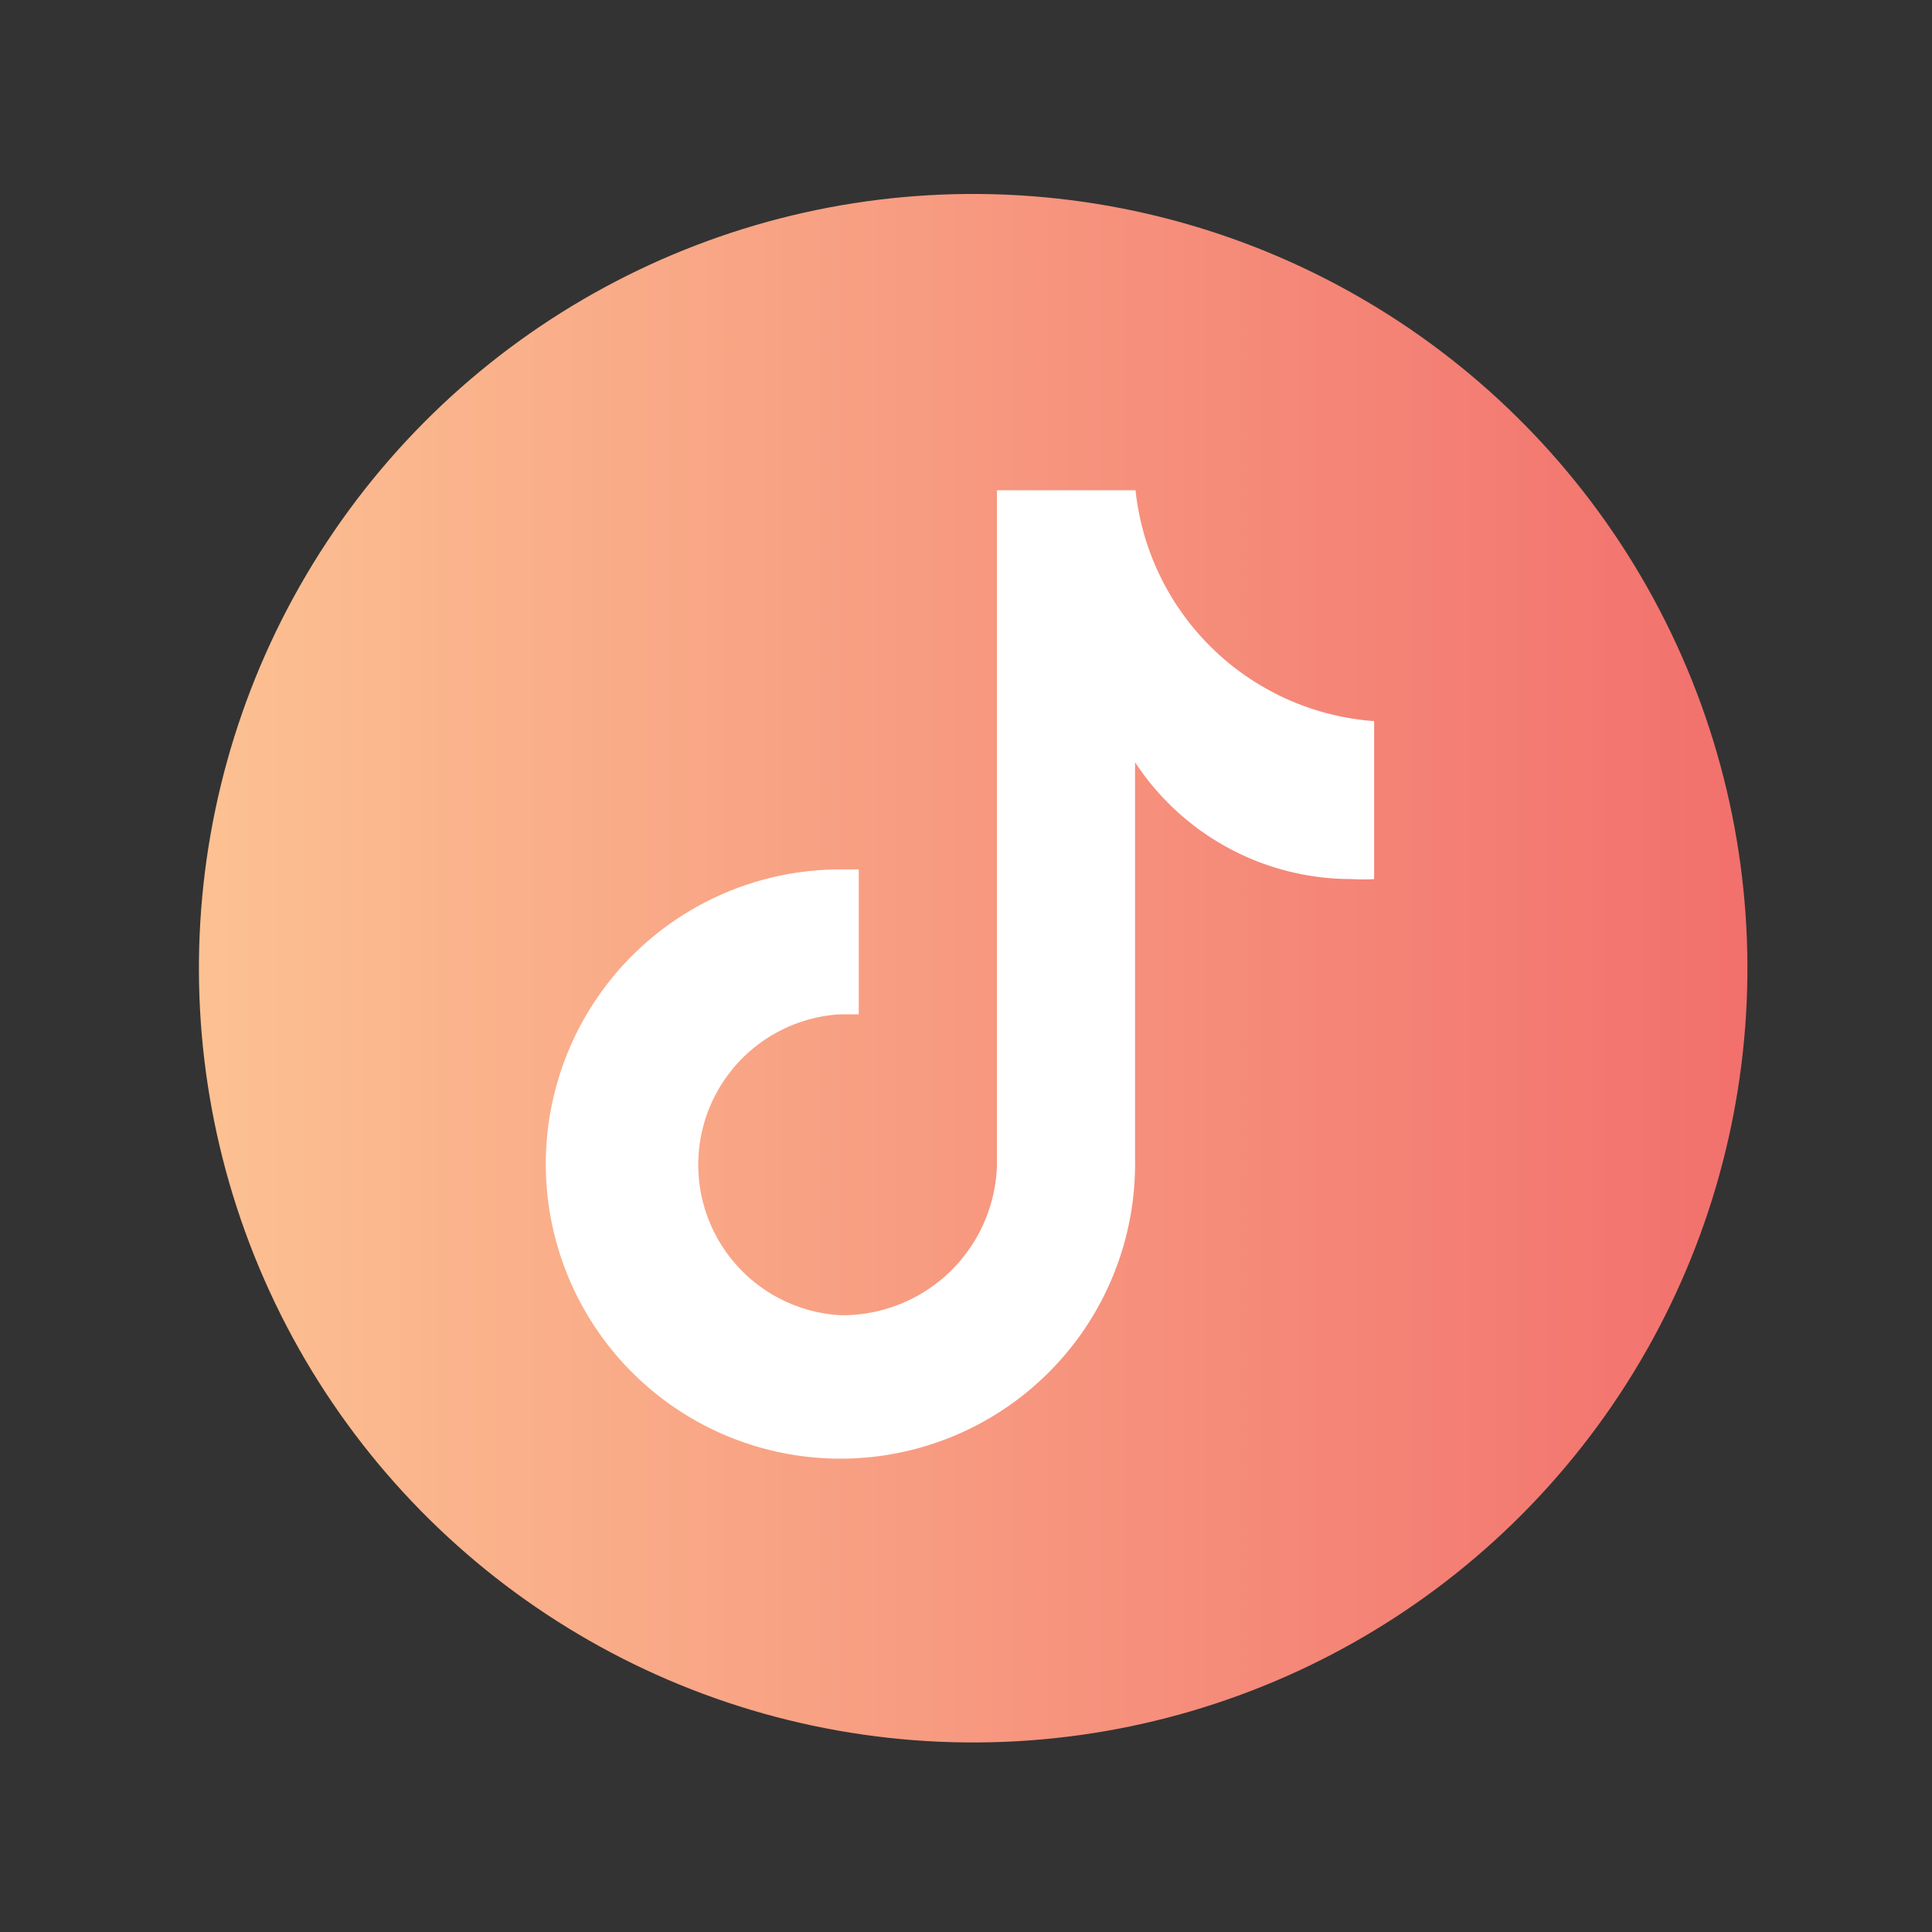
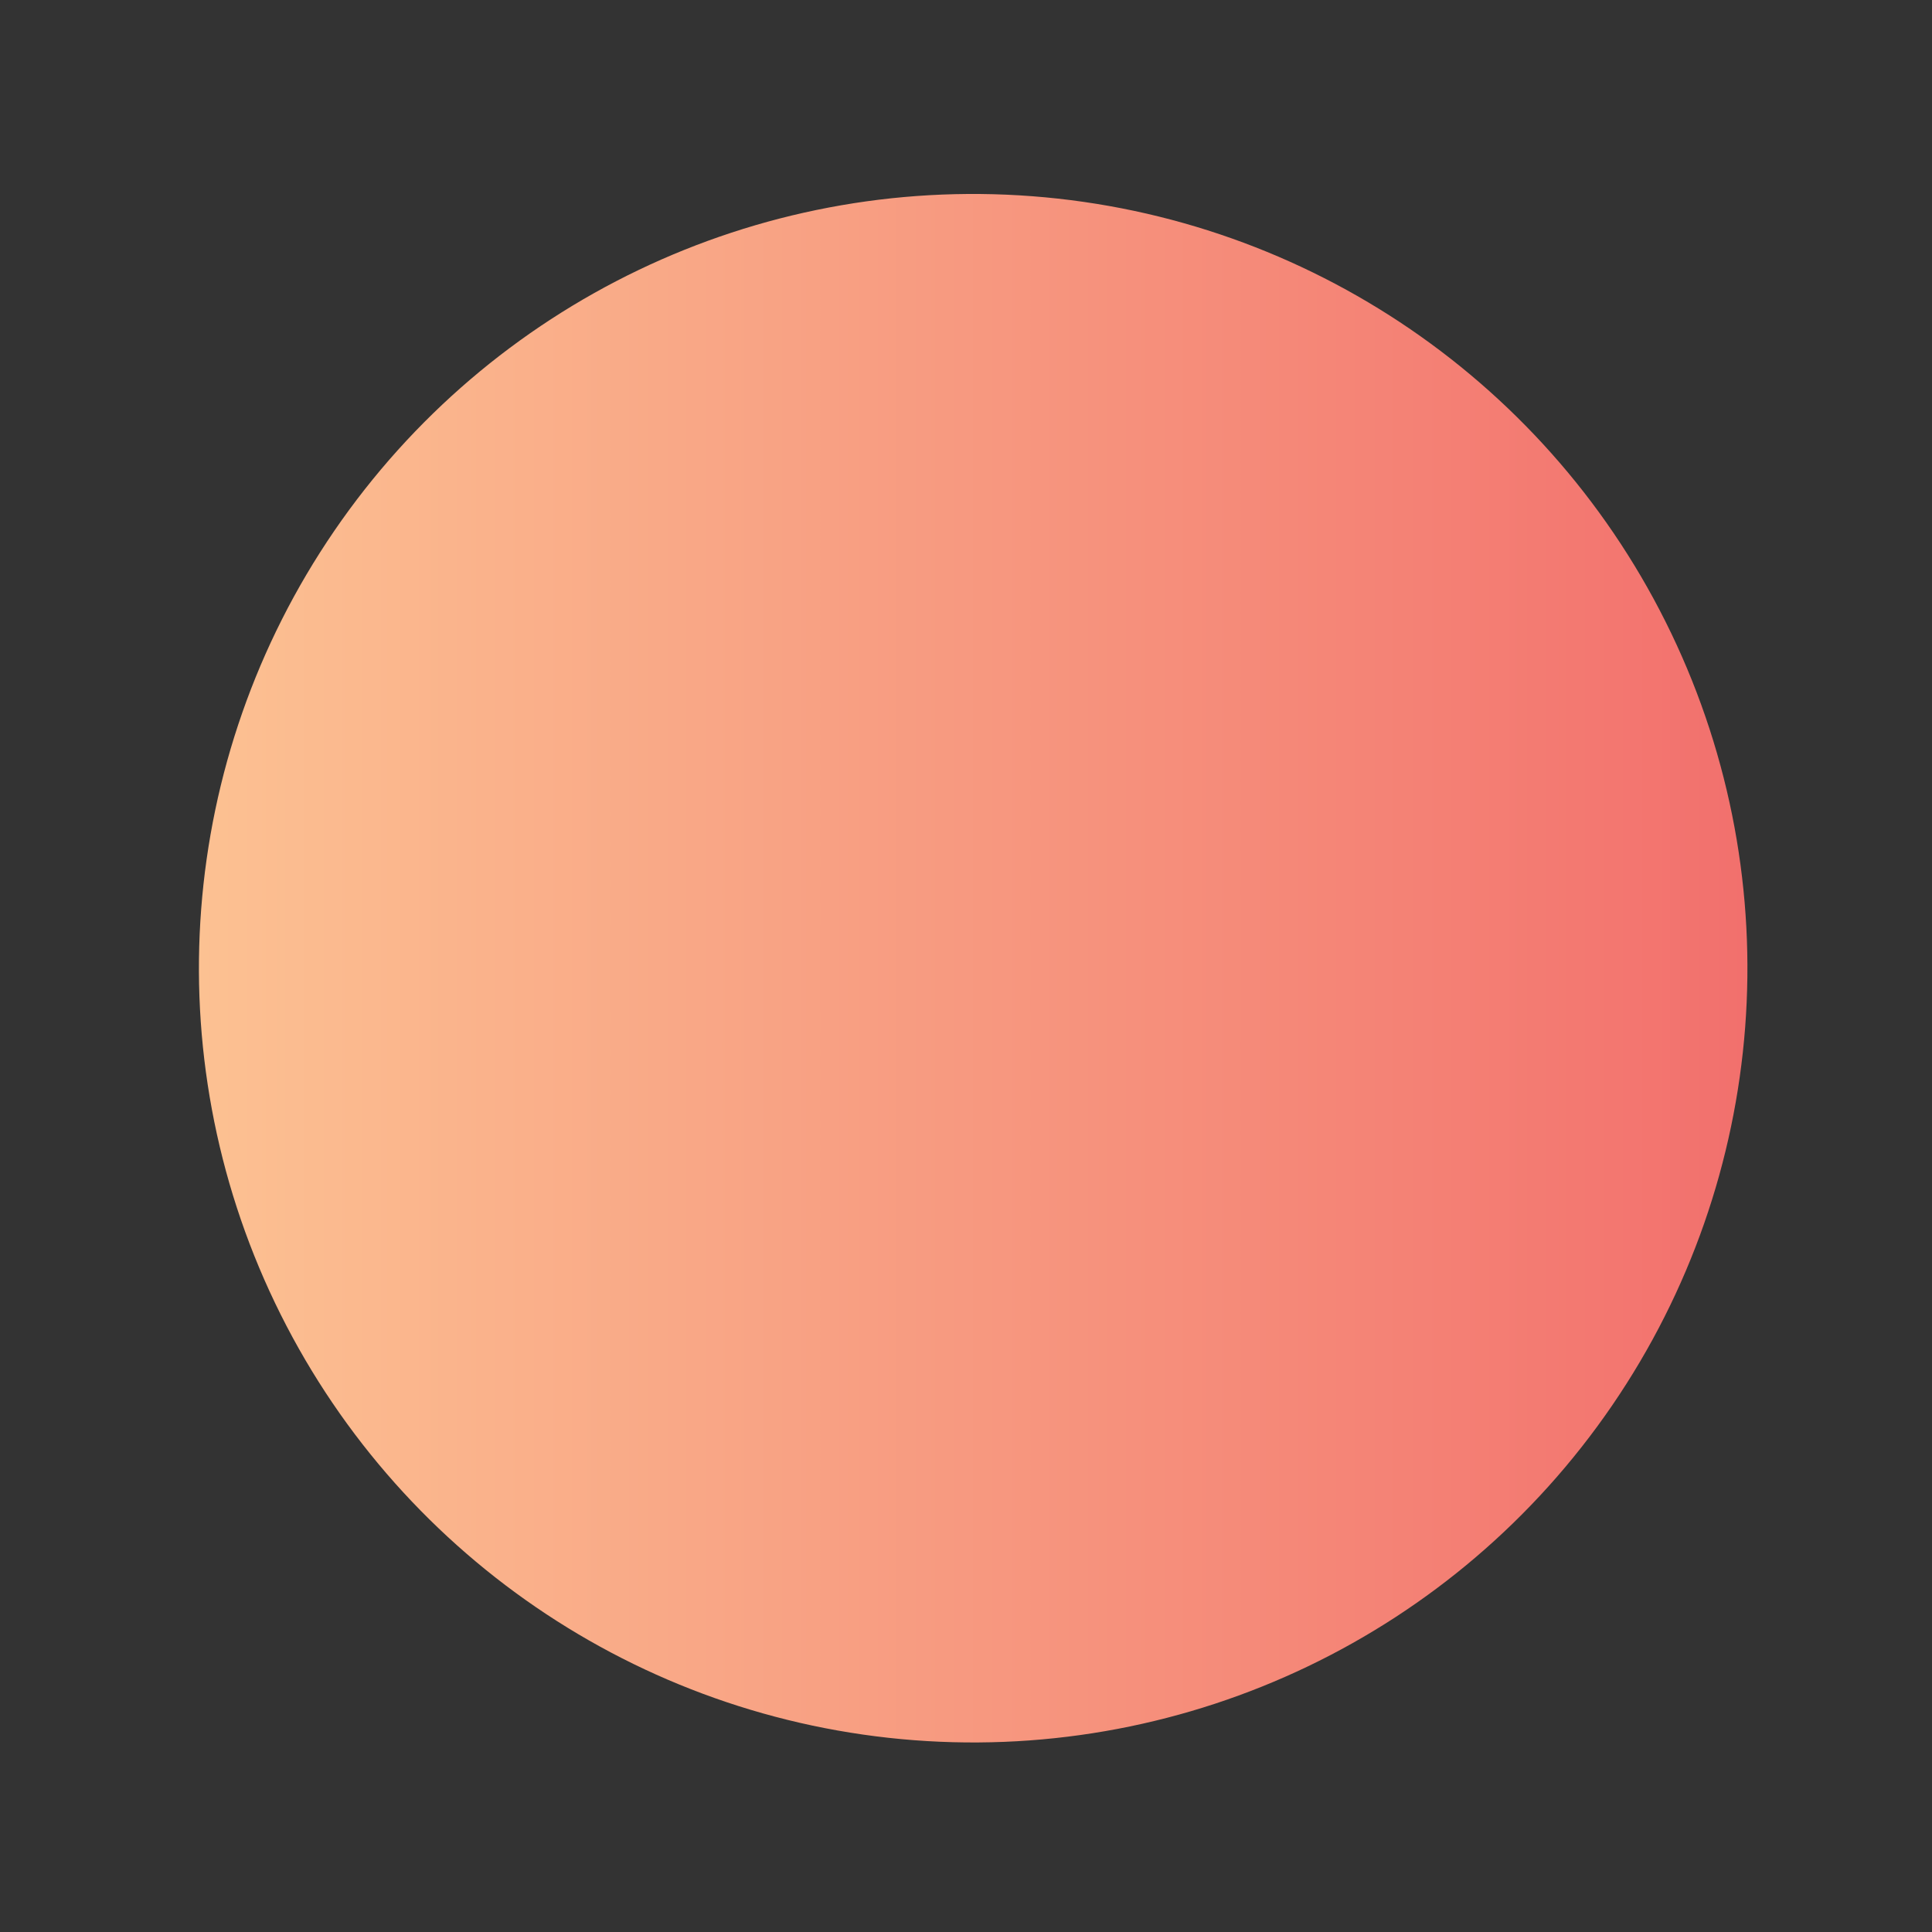
<svg xmlns="http://www.w3.org/2000/svg" id="Layer_1" data-name="Layer 1" viewBox="0 0 40 40">
  <rect x="0" y="0" width="40" height="40" fill="#333333" stroke="none" />
  <defs>
    <style>.cls-1{fill:url(#linear-gradient);}.cls-2{fill:#fff;}</style>
    <linearGradient id="linear-gradient" x1="4.12" y1="20.05" x2="36.18" y2="20.05" gradientTransform="translate(10.65 -6.74) rotate(25.62)" gradientUnits="userSpaceOnUse">
      <stop offset="0" stop-color="#fcc192" />
      <stop offset="1" stop-color="#f2706d" />
    </linearGradient>
  </defs>
  <circle class="cls-1" cx="20.15" cy="20.05" r="16.03" transform="translate(-6.69 10.68) rotate(-25.62)" />
-   <path class="cls-2" d="M28.47,18.2a4,4,0,0,1-.49,0,5.35,5.35,0,0,1-4.48-2.42v8.25A6.1,6.1,0,1,1,17.4,18h0l.38,0v3c-.13,0-.25,0-.38,0a3.12,3.12,0,0,0,0,6.23,3.2,3.2,0,0,0,3.24-3.08l0-14h2.87a5.36,5.36,0,0,0,4.94,4.78V18.2" />
</svg>